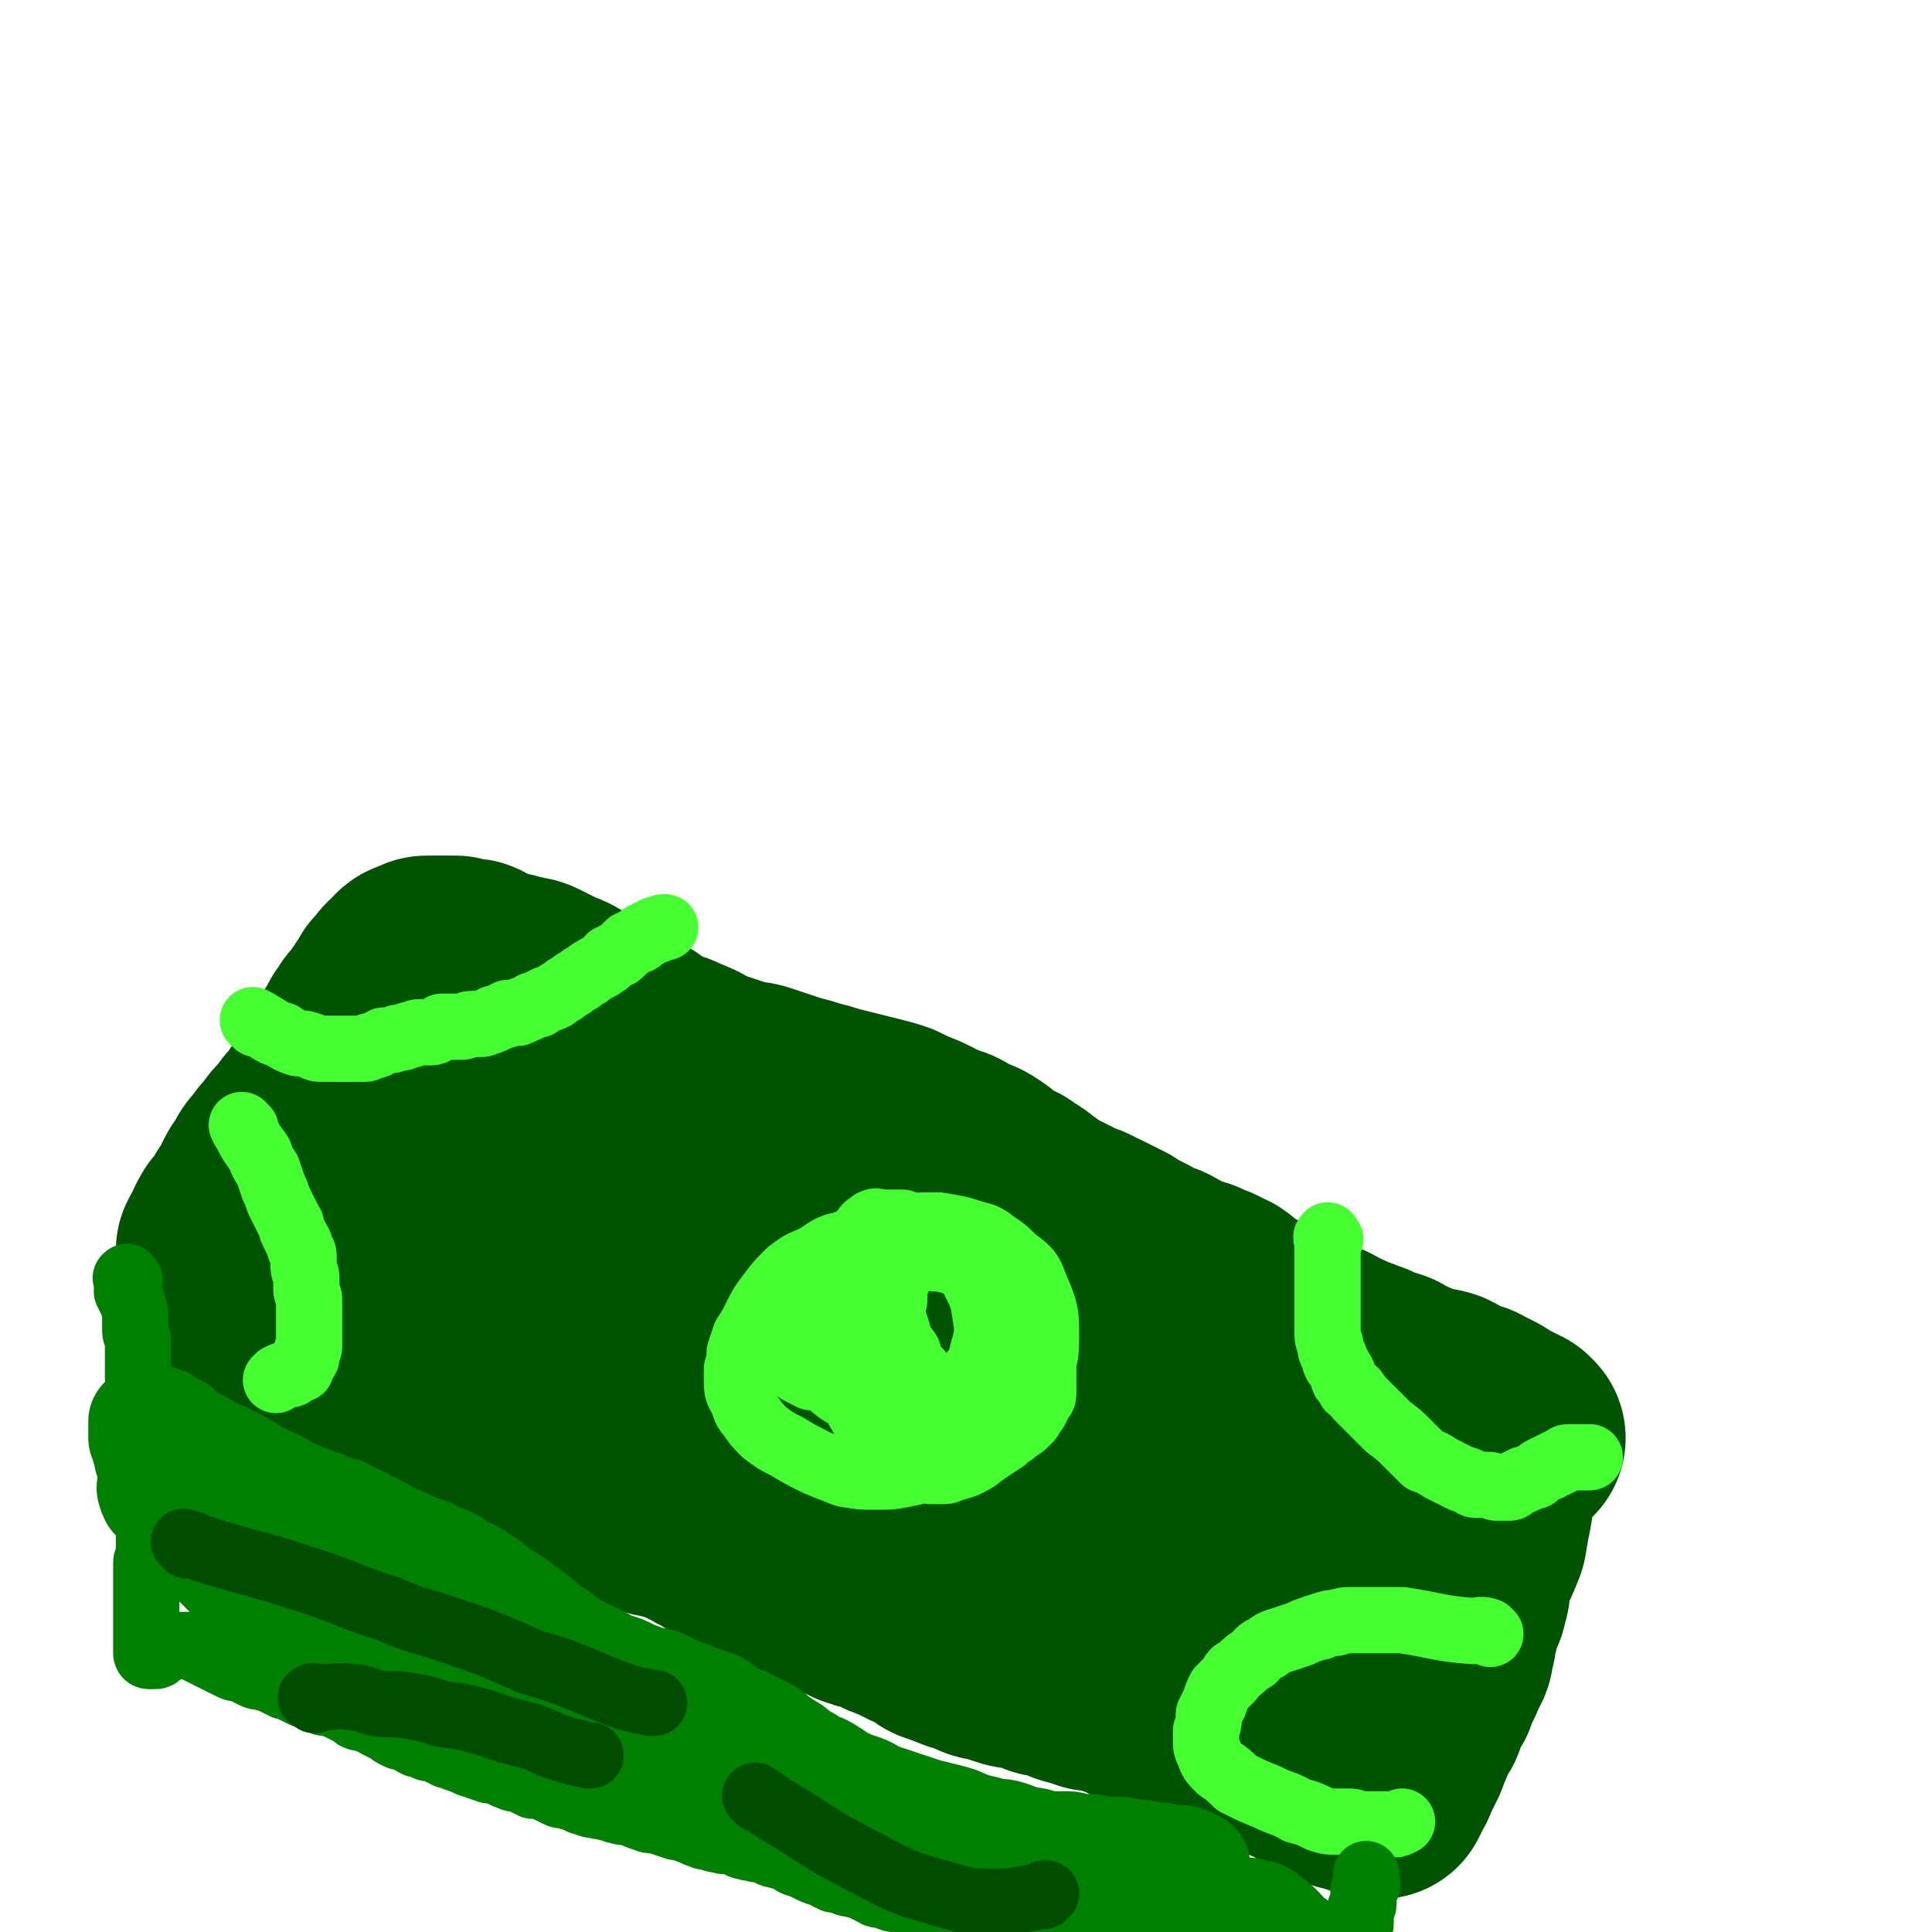
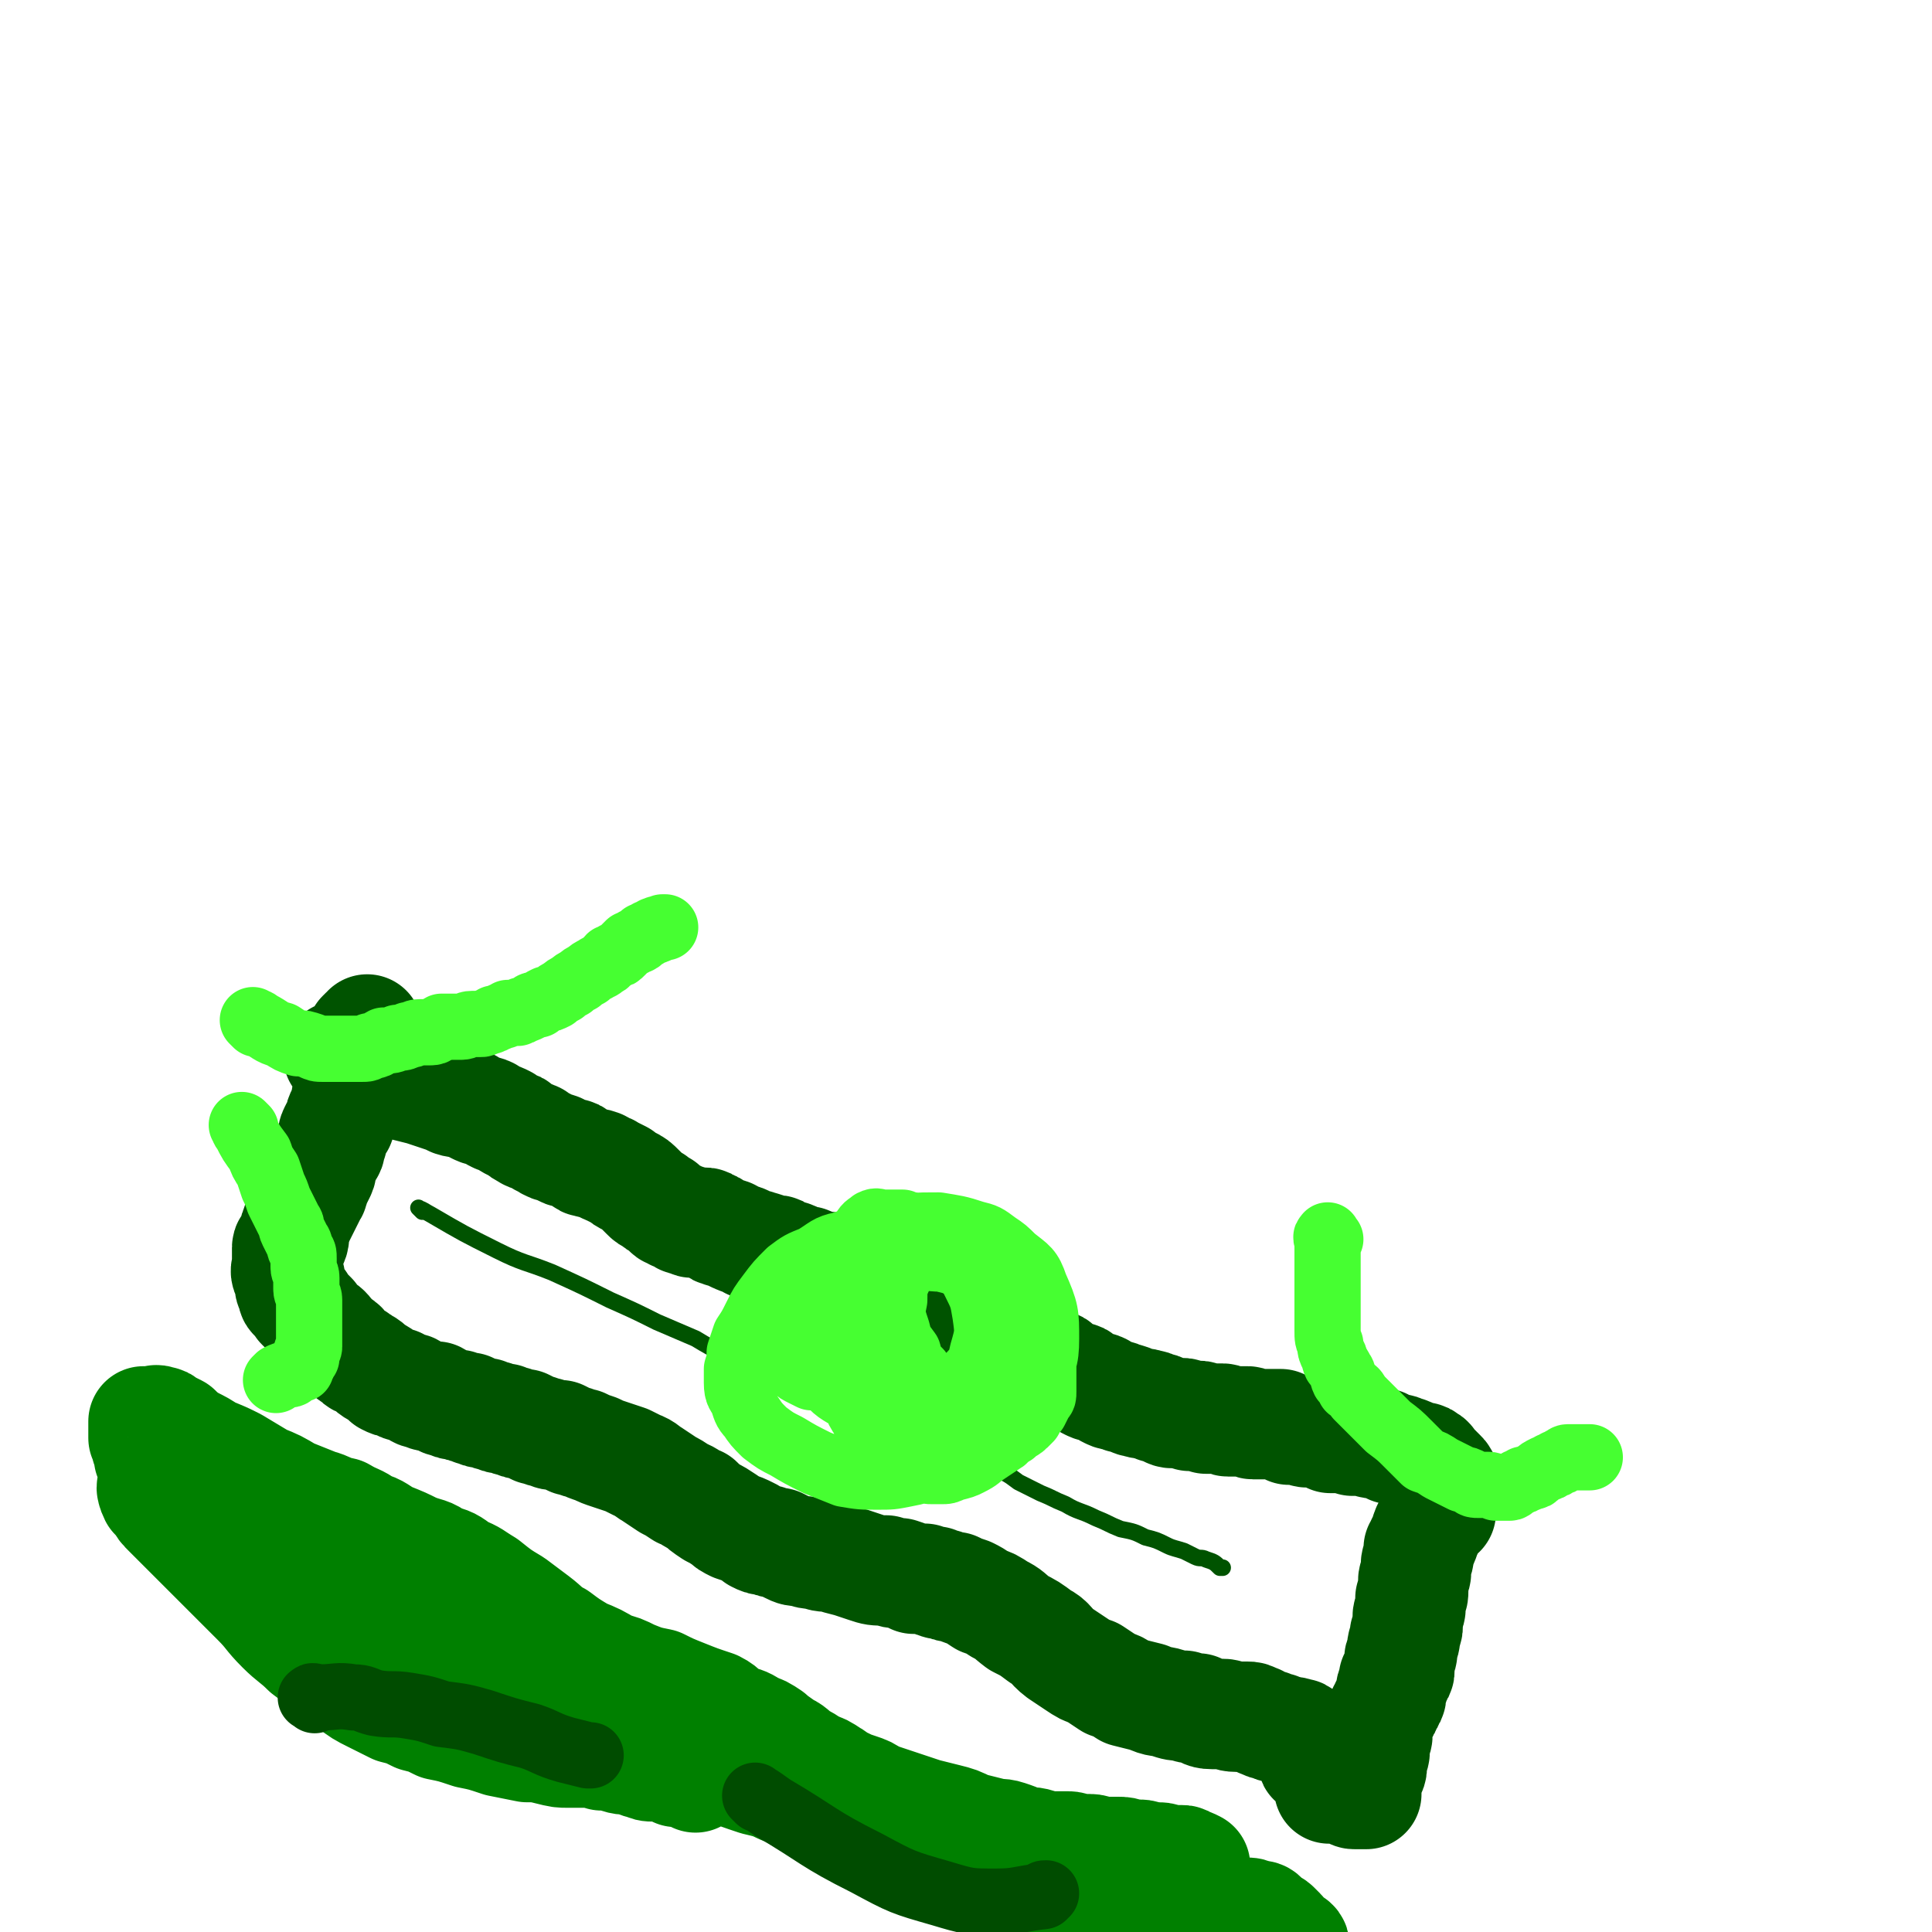
<svg xmlns="http://www.w3.org/2000/svg" viewBox="0 0 700 700" version="1.1">
  <g fill="none" stroke="#005300" stroke-width="40" stroke-linecap="round" stroke-linejoin="round">
    <path d="M124,384c-1,-1 -2,-2 -1,-1 0,0 1,0 2,1 3,2 3,2 7,4 3,1 3,1 6,2 4,1 4,1 7,3 4,1 4,1 8,2 3,1 3,1 6,2 3,1 3,1 5,2 3,1 3,0 6,1 1,1 1,1 3,2 2,1 2,0 4,1 1,1 1,1 3,2 1,0 1,0 3,1 1,1 1,1 3,2 1,0 1,0 2,1 1,1 1,1 3,2 1,1 1,0 3,1 1,1 1,1 3,2 1,0 1,1 2,1 1,1 1,0 3,1 1,0 1,1 2,1 1,1 1,0 3,1 1,0 1,0 2,1 1,0 1,1 2,1 1,1 1,1 2,1 2,1 2,0 4,1 1,0 1,1 2,1 1,1 1,0 2,1 2,1 2,1 4,2 1,1 1,1 3,2 2,1 2,1 4,3 1,1 1,1 2,2 1,1 1,1 3,2 1,1 1,1 3,2 1,1 1,1 2,2 1,1 1,0 2,1 1,1 1,0 2,1 1,0 1,1 2,1 0,0 0,0 1,0 1,0 1,1 2,1 1,0 1,0 2,0 1,0 1,0 2,0 1,0 1,0 2,1 1,0 1,0 2,1 1,1 1,1 2,1 1,1 1,0 3,1 1,0 1,1 2,1 1,1 1,0 2,1 2,0 2,1 3,1 1,1 1,1 3,1 1,1 1,0 3,1 1,0 1,1 2,1 1,0 1,0 2,0 1,0 1,0 2,1 1,0 1,0 2,1 0,0 0,0 1,0 1,0 1,0 2,1 0,0 0,0 1,1 0,0 0,0 1,0 1,0 1,0 2,0 1,0 1,0 2,1 1,0 1,1 2,1 1,0 1,0 2,0 1,0 1,0 2,0 1,0 1,1 2,1 1,0 1,0 2,0 1,0 1,0 2,1 1,0 1,0 2,0 1,0 1,1 3,1 1,0 1,0 2,0 1,1 1,1 3,2 1,1 1,0 3,1 2,1 2,0 3,1 3,1 3,1 5,2 2,0 2,0 4,1 2,1 2,0 4,1 1,0 1,0 3,1 2,1 2,1 4,2 2,1 2,1 4,2 3,1 3,1 5,2 3,1 3,1 5,2 3,2 3,2 5,4 3,1 3,1 6,3 2,1 1,1 4,3 1,1 1,1 3,2 1,1 1,0 3,1 1,1 1,1 3,2 1,1 2,0 3,1 1,1 1,1 2,2 1,1 1,1 2,1 1,1 1,0 3,1 1,0 1,0 2,1 1,1 1,1 3,2 2,1 2,0 4,1 1,1 1,1 3,2 2,1 2,0 4,1 1,1 1,0 3,1 1,0 1,1 3,1 2,1 2,0 4,1 1,0 1,0 3,1 1,0 1,0 3,1 1,0 1,1 3,1 1,0 1,0 3,0 1,0 1,0 3,1 1,0 1,0 3,0 1,0 1,0 3,1 1,0 1,0 2,0 1,0 1,0 2,0 1,0 1,0 2,0 1,0 1,1 2,1 1,0 1,0 2,0 1,0 1,0 2,0 1,0 1,0 3,0 1,0 1,1 2,1 1,0 1,0 2,0 1,0 1,0 2,0 2,0 2,0 3,0 1,0 1,0 3,0 1,1 1,1 3,2 2,0 2,0 3,0 2,0 2,1 4,1 2,0 2,0 4,0 2,1 2,1 4,2 2,0 2,0 4,0 2,0 2,0 4,1 2,0 2,0 4,0 2,0 2,1 4,1 1,0 1,0 3,0 1,1 1,1 3,2 1,0 1,0 2,0 1,0 1,0 3,1 1,0 1,0 2,1 1,1 1,1 2,1 1,0 1,0 2,0 1,0 1,0 2,1 1,0 1,1 2,2 0,0 0,0 0,0 1,1 1,1 1,1 1,1 1,1 1,1 1,1 1,1 1,1 1,1 1,1 1,2 0,0 0,0 1,1 0,0 0,0 0,1 0,0 0,0 1,1 0,0 -1,0 -1,2 0,0 0,0 0,0 0,1 0,1 -1,1 0,0 0,0 0,0 -1,1 0,1 0,2 0,0 0,1 -1,1 0,0 0,0 0,0 -1,1 0,1 0,2 0,0 0,0 0,1 0,0 -1,0 -1,0 -1,1 0,1 -1,2 0,0 0,0 -1,1 0,1 0,0 -1,1 0,1 0,1 -1,2 0,0 0,0 0,1 -1,0 0,1 -1,2 0,1 0,1 -1,2 0,1 0,1 -1,2 0,1 0,1 0,3 0,1 -1,1 -1,3 0,1 0,1 0,3 0,1 -1,1 -1,3 0,1 0,1 0,3 0,2 0,2 -1,3 0,2 0,2 0,4 0,1 -1,1 -1,3 0,1 0,1 0,3 0,1 0,1 -1,3 0,1 0,1 0,2 0,1 -1,1 -1,3 0,1 0,1 0,2 0,1 -1,1 -1,2 0,1 0,1 0,2 0,1 0,1 0,2 0,1 0,1 -1,2 0,0 0,0 -1,1 0,1 0,1 0,2 0,1 -1,1 -1,2 0,1 0,1 0,2 0,1 0,1 -1,2 0,1 0,1 -1,2 0,1 0,1 -1,2 0,1 0,1 -1,2 0,1 0,1 -1,2 0,0 0,0 0,1 -1,0 0,1 0,2 0,1 0,1 0,2 0,1 -1,1 -1,3 0,1 0,1 0,3 0,1 -1,1 -1,3 0,1 0,1 0,2 0,1 0,1 -1,3 0,0 0,0 -1,1 0,1 0,1 0,2 0,0 0,0 0,1 0,0 0,0 0,1 0,0 0,0 0,1 0,0 0,0 0,0 0,1 0,1 0,1 -1,0 -1,0 -2,0 0,0 0,0 -1,0 0,0 -1,0 -1,0 -1,0 -1,0 -1,-1 0,-1 0,-1 0,-2 0,0 0,-1 0,-1 0,0 -1,0 -1,0 -1,0 -1,-1 -2,-1 -1,0 -2,0 -3,1 -1,0 0,0 -1,1 0,1 0,1 -1,1 0,0 -1,0 0,0 0,0 1,0 2,-1 0,0 1,0 1,-1 0,0 0,0 0,0 0,-1 0,-1 1,-2 0,-1 1,0 1,-1 0,0 0,-1 -1,-1 -1,-1 -1,0 -2,-1 -1,0 -1,0 -2,-1 -1,0 -1,0 -1,-1 -1,-1 0,-1 -1,-2 0,-1 0,-1 -1,-1 -1,-1 -1,-1 -2,-1 -1,0 0,1 -1,2 0,0 -1,1 0,1 0,-1 1,-1 1,-2 0,-1 0,-2 0,-2 0,0 1,0 1,1 0,1 0,1 -1,2 0,0 0,1 0,1 -1,-1 -1,-1 -1,-2 0,-1 -1,-1 -1,-2 0,-1 0,-1 0,-2 -1,-1 -1,-1 -2,-2 0,0 0,-1 -1,-1 -1,-1 -1,-1 -2,-1 -2,-1 -2,0 -4,-1 -1,0 -1,0 -3,-1 -1,0 -1,0 -3,-1 -1,0 -1,0 -3,-1 -1,0 -1,-1 -2,-1 -2,-1 -2,-1 -3,-1 -2,0 -2,0 -4,0 -3,0 -3,-1 -5,-1 -2,0 -2,0 -4,0 -3,0 -3,-1 -5,-2 -3,0 -3,0 -5,-1 -3,0 -3,0 -6,-1 -3,-1 -3,0 -7,-2 -4,-1 -4,-1 -8,-2 -3,-2 -3,-2 -6,-3 -3,-2 -3,-2 -6,-4 -3,-1 -3,-1 -6,-3 -3,-2 -3,-2 -6,-4 -4,-3 -3,-4 -7,-6 -4,-3 -4,-3 -8,-5 -4,-3 -3,-3 -7,-5 -3,-2 -3,-2 -6,-3 -3,-2 -3,-2 -5,-3 -3,-1 -3,-1 -5,-2 -2,0 -2,0 -4,-1 -2,0 -2,0 -3,-1 -2,0 -2,0 -4,-1 -2,0 -2,0 -4,0 -2,-1 -2,-1 -5,-2 -2,0 -2,0 -5,-1 -4,0 -4,0 -7,-1 -3,-1 -3,-1 -6,-2 -4,-1 -4,-1 -7,-2 -3,0 -3,0 -5,-1 -3,0 -3,0 -5,-1 -3,0 -3,0 -5,-1 -2,-1 -2,-1 -4,-2 -2,0 -2,0 -4,-1 -2,0 -2,0 -4,-1 -1,-1 -1,-1 -3,-2 -2,-1 -2,-1 -5,-2 -2,-1 -2,-1 -3,-2 -3,-2 -3,-2 -5,-3 -3,-2 -3,-2 -5,-4 -3,-1 -3,-2 -6,-3 -3,-2 -3,-2 -5,-3 -3,-2 -3,-2 -6,-4 -2,-1 -2,-2 -5,-3 -2,-1 -2,-1 -4,-2 -3,-1 -3,-1 -6,-2 -3,-1 -3,-1 -5,-2 -3,-1 -3,-1 -5,-2 -2,0 -2,-1 -4,-1 -2,-1 -2,-1 -4,-2 -3,0 -3,0 -5,-1 -2,0 -2,-1 -4,-1 -2,-1 -2,-1 -4,-2 -2,0 -2,0 -4,-1 -1,0 -1,0 -3,-1 -2,0 -2,0 -4,-1 -1,0 -1,0 -3,-1 -2,0 -2,0 -4,-1 -1,0 -1,0 -2,-1 -2,0 -2,0 -4,-1 -2,0 -2,0 -4,-1 -2,0 -2,-1 -4,-2 -3,0 -3,0 -5,-1 -2,0 -2,-1 -4,-2 -3,-1 -3,0 -5,-2 -2,0 -2,0 -4,-1 -2,-2 -2,-2 -4,-3 -2,-1 -2,-2 -4,-3 -1,-1 -2,0 -3,-2 -2,-1 -2,-1 -3,-2 -2,-1 -1,-2 -3,-3 -1,-1 -1,0 -3,-2 -1,-1 0,-1 -2,-3 -1,-1 -2,-1 -3,-2 -1,-1 -1,-1 -2,-3 -1,-1 -1,-1 -2,-2 -1,-1 -1,-1 -2,-2 0,-1 0,-1 -1,-2 0,0 0,0 -1,-1 0,0 -1,0 -1,-1 0,-1 0,-1 0,-2 0,0 -1,0 -1,-1 0,0 0,0 0,-1 0,-1 0,-1 0,-2 0,0 0,0 -1,-1 0,0 0,0 0,0 -1,-2 0,-2 0,-4 0,-1 0,-1 0,-2 0,0 0,0 0,-1 0,-1 0,-2 0,-3 0,-1 1,-1 2,-2 1,-2 0,-3 1,-5 1,-3 1,-3 2,-5 1,-2 1,-2 2,-4 1,-2 1,-2 2,-4 1,-1 0,-2 1,-3 1,-2 1,-2 2,-4 1,-2 0,-3 1,-4 1,-2 1,-2 2,-4 1,-1 0,-1 1,-3 1,-2 0,-2 1,-4 1,-2 1,-2 2,-3 0,-2 0,-2 1,-4 1,-1 1,-1 1,-3 1,-2 0,-2 1,-4 0,-2 1,-2 1,-4 0,-2 0,-2 0,-3 0,-2 1,-2 1,-4 0,-1 0,-1 0,-3 1,-1 1,-1 2,-3 0,-1 1,0 1,-2 0,-1 0,-1 0,-2 0,0 0,0 1,-1 0,0 1,0 1,-1 0,0 0,0 0,0 " />
  </g>
  <g fill="none" stroke="#005300" stroke-width="6" stroke-linecap="round" stroke-linejoin="round">
-     <path d="M158,446c-1,-1 -2,-2 -1,-1 2,0 3,1 6,2 14,5 14,6 28,11 13,4 13,3 26,7 11,3 11,3 23,7 8,2 8,2 16,5 6,2 6,2 13,5 6,2 6,3 12,6 7,2 7,2 14,5 8,2 8,2 16,5 7,2 7,2 15,5 8,3 8,3 16,6 9,2 9,2 18,5 9,3 9,3 19,8 7,3 7,3 14,7 6,2 6,2 11,5 4,3 4,3 7,6 3,1 4,1 6,3 4,2 3,2 7,4 4,2 4,2 8,4 7,5 7,5 14,9 1,0 1,0 2,1 " />
    <path d="M153,439c-1,-1 -2,-2 -1,-1 1,0 2,1 4,2 12,7 12,7 24,13 10,5 10,4 20,8 11,5 11,5 21,10 9,4 9,4 17,8 7,3 7,3 14,6 5,3 5,3 11,6 5,2 5,2 11,5 5,2 6,1 11,4 5,2 5,2 10,4 5,3 5,2 11,5 7,2 7,3 14,5 7,3 7,3 14,6 8,3 8,3 15,6 5,3 5,3 11,6 5,2 5,2 9,5 4,2 4,2 8,4 5,2 4,2 9,4 5,3 5,2 11,5 5,2 4,2 9,4 5,1 5,1 9,3 4,1 4,1 8,3 2,1 3,1 6,2 2,1 2,1 4,2 2,1 2,0 4,1 3,1 3,1 5,3 1,0 1,0 1,0 " />
  </g>
  <g fill="none" stroke="#005300" stroke-width="80" stroke-linecap="round" stroke-linejoin="round">
-     <path d="M156,433c-1,-1 -2,-2 -1,-1 0,0 1,0 2,1 5,2 5,3 10,5 4,2 4,1 8,3 6,2 5,2 11,4 5,3 6,2 11,5 5,2 5,2 9,4 4,2 4,2 8,4 5,2 5,2 9,4 5,2 6,2 11,4 5,3 5,3 10,6 6,3 6,3 11,6 6,4 6,4 12,7 6,4 6,3 12,6 5,3 5,3 11,6 6,2 6,2 11,4 6,3 6,3 11,6 5,2 5,2 10,4 4,1 4,1 8,3 5,2 5,1 9,4 4,2 4,2 8,4 5,3 5,3 9,6 4,2 4,1 7,4 4,2 4,2 7,4 4,3 4,3 8,6 5,2 5,2 9,5 5,2 5,2 10,5 4,2 5,2 9,4 5,2 5,1 9,4 4,2 4,2 8,4 4,1 4,1 7,3 2,1 2,1 5,2 1,1 2,0 3,1 3,1 2,1 5,2 2,1 2,0 4,1 2,1 2,1 4,2 3,1 3,1 6,1 2,0 2,0 5,0 2,0 2,1 4,1 1,0 1,0 3,0 1,0 1,0 3,0 1,0 1,0 3,0 1,0 0,0 1,-1 1,0 1,0 2,-1 0,0 0,0 1,0 0,-1 0,-1 1,-1 0,0 0,0 1,0 0,-1 0,0 1,0 0,0 0,0 1,0 0,0 0,0 0,0 1,1 1,1 2,2 0,0 0,0 1,1 1,0 1,0 3,0 2,0 2,0 4,0 1,0 1,0 3,0 1,0 1,0 3,0 1,0 1,0 2,0 1,0 1,0 2,-1 1,0 1,0 2,-1 0,0 0,0 1,0 0,-1 0,-2 0,-2 -1,-1 -1,-1 -3,-1 -3,0 -3,1 -6,2 -6,2 -5,2 -10,4 -5,2 -5,2 -10,5 -3,1 -3,1 -5,3 -2,1 -2,1 -5,2 -2,1 -2,1 -4,1 -4,0 -4,0 -7,-2 -6,-4 -6,-4 -11,-9 -6,-6 -6,-6 -11,-12 -5,-5 -5,-5 -10,-9 -4,-3 -4,-2 -8,-5 -3,-1 -3,-1 -6,-3 -3,-2 -3,-2 -6,-3 -3,-2 -3,-1 -6,-3 -3,0 -3,-1 -5,-2 -3,-1 -3,0 -6,-1 -3,-2 -3,-2 -7,-3 -5,-3 -5,-3 -10,-5 -4,-2 -4,-2 -9,-4 -6,-2 -6,-2 -11,-4 -5,-2 -5,-2 -11,-4 -4,-1 -4,-1 -9,-2 -5,-2 -5,-1 -10,-3 -4,-1 -4,-1 -8,-2 -4,-1 -4,-1 -8,-2 -4,-1 -4,-1 -8,-1 -4,-1 -4,-1 -8,-2 -5,-2 -5,-1 -10,-3 -5,-1 -5,-1 -9,-2 -5,-2 -5,-2 -10,-4 -5,-3 -5,-3 -10,-5 -5,-3 -5,-3 -9,-5 -4,-3 -4,-3 -8,-6 -4,-2 -4,-2 -8,-3 -4,-2 -4,-2 -8,-4 -3,-2 -3,-2 -6,-4 -3,-1 -3,-1 -5,-2 -3,-1 -3,-1 -5,-2 -2,0 -2,-1 -4,-2 -2,0 -2,0 -4,-1 -2,0 -2,0 -4,-1 -1,0 -2,0 -4,-1 -2,-1 -2,-1 -4,-2 -3,0 -3,0 -6,-1 -3,0 -3,0 -5,-1 -3,0 -3,0 -5,-1 -3,-1 -3,-1 -6,-2 -2,0 -2,0 -4,-1 -2,0 -2,0 -5,0 -1,0 -1,0 -3,-1 -2,0 -2,0 -4,-1 -2,0 -2,-1 -4,-2 -2,0 -2,0 -4,-1 -3,-1 -3,0 -5,-2 -2,0 -2,-1 -4,-2 -1,-1 -2,0 -3,-2 -2,0 -1,-1 -3,-2 -1,0 -1,0 -2,-1 -1,-1 -1,-1 -2,-2 0,0 -1,-1 -1,-1 1,-1 2,-1 4,-1 1,0 1,0 3,1 2,1 2,1 4,2 4,1 4,1 7,3 5,1 5,1 10,3 7,2 7,2 14,4 10,4 10,4 20,7 14,5 14,5 28,11 14,6 14,6 28,13 10,4 10,5 20,9 7,4 7,3 15,7 7,2 7,3 14,5 6,3 7,3 13,6 9,3 9,3 18,7 10,5 11,4 21,9 14,6 13,7 27,13 8,4 8,4 17,8 8,3 8,2 15,5 7,2 7,2 14,5 7,1 7,1 14,3 5,1 5,1 11,3 4,1 4,1 8,3 2,1 2,1 5,1 2,0 2,0 4,0 1,0 1,1 2,1 1,0 1,0 3,0 1,0 1,0 3,0 2,0 2,0 4,0 2,0 2,0 4,0 2,0 2,0 4,-1 2,0 2,0 5,-1 2,0 2,0 4,-1 2,0 2,0 4,-1 3,0 3,0 5,-1 3,0 3,-1 5,-1 3,-1 3,-1 5,-2 3,0 3,0 5,-1 2,0 2,0 4,-1 1,0 1,-1 3,-2 2,0 2,0 3,-1 2,0 2,0 3,-1 1,-1 1,-1 2,-2 1,-1 1,-1 3,-2 0,0 0,0 1,-1 1,-1 1,-1 2,-2 1,-1 1,0 2,-2 1,-1 0,-1 1,-2 1,-1 1,-1 1,-2 1,-1 0,-1 1,-2 0,-1 1,-1 1,-2 1,-1 1,0 1,-1 0,-1 0,-1 0,-2 0,-1 0,-1 1,-2 0,0 0,0 0,0 1,-2 1,-2 1,-3 0,0 0,0 0,0 1,-1 1,-1 2,-2 0,0 0,0 0,0 1,-1 1,-1 2,-2 1,0 1,0 2,-1 0,0 0,0 1,-1 1,0 1,0 2,-1 0,0 0,0 1,-1 1,0 1,0 2,0 0,0 0,0 1,0 0,1 -1,1 -1,2 -1,3 -1,3 -2,5 -1,4 -1,4 -2,8 -1,6 -1,6 -2,12 -1,5 -1,5 -2,11 -2,5 -2,5 -4,9 -1,4 -1,4 -2,7 0,3 0,3 -1,6 0,2 -1,2 -2,4 0,2 0,2 -1,4 0,2 0,2 -1,4 0,3 0,3 -1,6 0,2 0,2 -2,5 0,2 -1,1 -1,3 -1,2 -1,2 -2,4 0,1 -1,1 -1,3 -1,1 -1,1 -2,3 0,1 0,1 -1,2 0,1 0,1 -1,3 0,1 0,1 -1,2 -1,1 -1,1 -2,3 0,1 0,1 -1,3 0,1 0,1 -1,2 0,1 0,1 -1,3 0,1 0,1 -1,2 0,1 0,1 -1,2 0,1 0,1 -1,2 0,0 -1,0 -1,1 0,1 0,1 0,2 0,0 0,1 -1,1 0,0 0,0 0,0 -1,1 0,1 -1,2 0,0 0,0 0,1 -1,0 -1,0 -1,1 0,0 0,0 0,1 -2,0 -2,-1 -4,-1 -2,0 -2,0 -4,-1 -3,-1 -3,0 -6,-2 -3,-1 -3,-1 -6,-3 -3,-1 -3,-1 -5,-3 -2,-1 -2,-1 -5,-2 -2,-1 -2,-1 -3,-2 -3,-1 -3,-1 -6,-3 -3,-1 -3,-1 -6,-3 -2,-1 -2,-1 -5,-2 -3,0 -3,-1 -5,-2 -3,-1 -3,-1 -5,-2 -3,0 -3,0 -5,-1 -2,0 -2,0 -4,-1 -3,-1 -3,-1 -5,-2 -3,-1 -3,-1 -6,-2 -3,0 -3,0 -6,-1 -3,-2 -3,-2 -6,-3 -3,-1 -3,-1 -6,-2 -3,-1 -3,-1 -6,-1 -3,-1 -3,-1 -6,-2 -2,0 -2,-1 -4,-2 -2,0 -2,0 -4,-1 -3,0 -3,0 -5,-1 -3,-1 -3,-1 -5,-2 -4,0 -4,0 -7,-1 -3,-1 -3,-1 -6,-2 -2,0 -2,0 -4,-1 -3,-1 -2,-1 -4,-2 -2,0 -2,0 -4,-1 -3,-1 -3,-1 -5,-2 -2,0 -2,-1 -4,-2 -1,-1 -1,-1 -3,-2 -2,-1 -2,0 -4,-2 -2,0 -2,-1 -4,-2 -1,0 -2,0 -3,-1 -2,0 -2,-1 -4,-2 -1,0 -1,0 -3,-1 -2,0 -2,0 -4,-1 -1,0 -1,0 -3,-1 -1,-1 -1,-1 -3,-2 -1,0 -1,0 -3,-1 -1,0 -1,0 -3,-1 -1,0 -1,-1 -2,-1 -2,-1 -2,-1 -4,-2 -2,-1 -2,-1 -4,-2 -1,0 -1,0 -3,-1 -2,0 -2,0 -4,-1 -1,-1 -1,-1 -3,-2 -1,0 -1,0 -3,-1 -1,-1 -1,-1 -2,-1 -2,-1 -2,-1 -3,-2 -1,0 -1,0 -2,-1 -1,0 -1,0 -2,-1 -1,0 -1,0 -2,-1 -1,0 -1,0 -2,-1 -1,0 -1,0 -2,-1 -1,0 -1,0 -2,-1 0,0 0,-1 -1,-1 -1,0 -1,0 -2,-1 0,0 0,0 -1,0 0,-1 0,-1 -1,-1 -1,0 -1,0 -2,-1 -1,0 -1,0 -2,-1 -1,0 -1,0 -2,-1 -1,0 -1,-1 -2,-1 -2,-1 -2,0 -5,-1 -1,0 -1,-1 -2,-1 -1,0 -1,0 -2,0 -1,0 -1,0 -3,-1 -1,0 -1,0 -2,-1 -1,0 -1,0 -3,-1 -1,0 -1,0 -3,-1 -1,0 -1,0 -2,-1 -1,0 -1,0 -3,-1 -1,0 -1,0 -2,-1 -1,0 -1,0 -2,-1 -1,-1 -1,-1 -3,-2 -1,-1 -1,-1 -2,-2 -1,-1 -1,-1 -2,-2 -1,-1 -1,-1 -3,-2 -1,-1 -1,-1 -2,-1 -2,-1 -2,-1 -3,-2 -2,-1 -2,-1 -4,-2 -2,-1 -2,-1 -3,-2 -2,-1 -2,-2 -4,-3 -1,0 -1,0 -3,-1 -1,0 -1,-1 -2,-1 -2,-1 -2,-2 -3,-2 -2,-1 -2,-1 -4,-2 -1,-1 -1,-1 -2,-2 -1,-1 -1,0 -3,-1 -1,-1 -1,-1 -2,-1 -2,-1 -2,-1 -4,-2 -1,-1 -1,-1 -3,-2 -1,0 -1,0 -3,-1 -2,0 -2,0 -4,-1 -1,0 -1,0 -3,-1 -1,0 -1,0 -2,-1 -1,-1 -1,0 -3,-1 -1,0 -1,0 -3,-1 -1,0 -1,0 -3,-1 -1,0 -1,0 -2,-1 -1,0 -1,0 -3,-1 -1,0 -1,0 -3,-1 -1,0 -1,0 -3,-1 -1,-1 -1,-1 -2,-2 -1,-1 -2,0 -3,-1 -2,0 -2,-1 -4,-2 -1,0 -1,0 -2,-1 -2,-1 -2,-2 -3,-3 -1,-1 -1,-1 -3,-2 -1,-1 -1,-1 -3,-2 -1,0 -1,0 -3,-1 -1,-1 -1,-1 -3,-2 -1,0 -1,0 -2,-1 -1,-1 -1,-1 -3,-2 -1,0 -1,0 -2,-1 -1,-1 -1,-1 -2,-2 -1,-1 -1,0 -2,-1 -1,-1 -1,-1 -2,-2 -1,0 -1,0 -2,-1 -1,-1 -1,-1 -2,-2 -1,0 -1,0 -2,-1 0,0 0,0 -1,-1 -1,0 -1,0 -2,-1 0,0 0,0 -1,-1 0,0 0,0 -1,-1 0,0 0,0 -1,-1 0,0 0,0 -1,-1 0,0 0,0 0,0 -1,-1 -1,-1 -1,-2 0,-1 0,-1 0,-3 0,0 0,0 0,-1 0,0 0,0 0,-1 0,0 0,0 0,0 1,-2 1,-2 2,-3 0,0 1,0 1,-1 0,-1 0,-1 0,-2 0,0 0,0 1,-1 0,-1 0,-1 1,-2 1,-1 1,-1 2,-2 1,-2 1,-2 2,-4 1,-1 1,-1 2,-3 1,-2 1,-2 2,-4 1,-2 1,-2 3,-4 1,-3 1,-3 3,-5 2,-3 2,-3 4,-5 2,-3 2,-3 5,-6 2,-3 2,-3 4,-5 2,-3 2,-3 5,-7 2,-3 2,-3 4,-6 2,-3 2,-3 4,-6 1,-3 1,-3 2,-5 1,-3 1,-3 3,-5 1,-2 0,-2 2,-4 1,-2 1,-2 3,-4 1,-1 1,-1 2,-3 1,-1 1,-1 2,-3 1,-1 1,-1 2,-2 0,-1 0,-2 1,-2 1,-2 1,-1 2,-2 0,-1 0,-1 1,-2 1,-1 1,-1 2,-1 0,-1 1,-1 1,-2 0,0 0,0 0,0 1,-1 1,0 2,-1 1,0 1,0 2,0 0,-1 0,-1 1,-1 1,0 1,0 2,0 1,0 1,0 2,0 0,0 0,0 0,0 1,0 1,0 1,0 1,0 1,0 2,0 1,0 1,0 2,0 0,0 0,0 1,0 0,0 0,1 1,1 1,0 1,0 2,0 1,0 1,0 2,0 1,0 1,0 2,1 1,0 1,1 2,1 1,1 1,1 3,1 1,1 1,1 3,1 2,1 2,1 4,1 2,1 2,1 4,1 2,1 2,0 4,1 2,1 2,1 4,2 2,1 2,1 4,2 3,1 3,1 6,3 3,2 3,2 7,3 4,3 4,3 8,5 3,2 3,2 6,4 3,1 3,1 5,3 4,2 4,2 7,4 3,1 3,0 6,2 3,1 3,1 5,2 3,2 3,2 6,3 3,1 3,1 6,2 3,1 3,1 6,2 3,1 3,0 6,1 3,1 3,1 6,2 3,1 3,1 6,2 4,1 4,1 7,2 4,1 4,1 7,2 4,1 4,1 8,2 4,1 4,1 8,2 4,1 4,1 7,2 4,2 4,2 9,4 4,2 4,2 8,4 4,1 4,1 8,4 4,1 4,1 7,3 3,2 3,3 6,5 3,1 4,1 6,3 4,2 3,2 6,4 4,3 4,3 8,5 4,2 4,2 8,4 4,1 4,2 7,3 4,2 4,2 8,4 3,2 3,2 7,4 2,1 2,1 5,3 4,1 4,1 7,3 3,1 3,2 6,3 3,1 3,0 6,2 4,1 4,2 7,3 3,2 3,3 6,5 3,1 3,1 6,3 2,1 2,1 4,2 2,1 2,1 4,2 2,1 2,1 4,2 2,1 2,1 4,2 1,1 1,0 3,1 1,1 1,0 3,1 1,0 1,0 3,1 1,1 1,1 3,2 1,1 1,0 3,1 2,1 2,1 4,2 1,0 1,0 3,1 1,1 1,0 3,1 2,1 1,1 3,2 2,0 2,0 5,1 1,1 1,1 3,2 3,1 3,1 5,2 3,1 3,1 6,2 2,1 2,0 5,1 2,1 2,1 3,2 3,1 2,1 5,2 1,1 2,0 3,1 2,1 2,1 4,2 2,1 2,1 3,2 4,2 4,2 8,4 1,1 1,1 1,1 " />
-   </g>
+     </g>
  <g fill="none" stroke="#46FF31" stroke-width="24" stroke-linecap="round" stroke-linejoin="round">
    <path d="M299,460c-1,-1 -1,-2 -1,-1 -1,0 0,1 0,2 0,2 0,2 0,4 0,5 0,5 0,11 0,3 0,3 1,7 1,3 1,3 2,6 2,3 2,3 3,5 1,3 1,3 2,6 1,2 1,1 2,3 2,2 2,3 3,5 1,2 1,2 3,4 1,2 1,2 3,4 2,2 2,2 4,4 2,2 2,2 4,4 2,2 2,2 4,4 1,1 1,1 3,2 1,1 1,1 3,2 1,1 1,1 3,1 1,0 1,0 3,0 2,0 2,0 4,-1 4,-1 4,-1 6,-2 4,-2 3,-2 6,-4 3,-2 3,-2 6,-4 2,-1 1,-2 4,-3 1,-2 2,-1 4,-3 1,-1 1,-1 2,-2 1,-2 1,-2 2,-3 1,-2 1,-2 2,-4 1,-1 1,-1 1,-3 0,-2 0,-2 0,-4 0,-3 0,-3 0,-6 0,-3 0,-3 0,-5 0,-3 0,-3 -1,-6 -1,-3 -1,-3 -2,-6 -2,-3 -2,-3 -4,-6 -3,-3 -3,-3 -5,-6 -2,-3 -3,-2 -5,-4 -3,-2 -3,-2 -5,-4 -2,-1 -2,-1 -4,-3 -2,-1 -2,-1 -4,-3 -2,-1 -2,-1 -4,-2 -2,-1 -2,-1 -4,-2 -3,-1 -3,-1 -5,-2 -2,0 -2,0 -4,-1 -2,0 -2,0 -4,-1 -2,0 -2,0 -4,0 -2,0 -2,0 -4,0 -1,0 -1,-1 -3,0 -1,1 -2,1 -3,3 -1,3 -1,3 -2,7 -1,6 -1,6 -2,12 0,5 0,5 0,11 0,5 -1,5 -1,9 0,3 0,3 0,6 0,3 0,3 0,6 0,3 0,3 0,6 0,2 1,2 2,5 1,3 1,3 3,6 1,3 1,3 3,6 1,2 1,2 3,4 1,1 1,1 3,2 1,1 1,1 2,2 1,1 1,1 3,1 1,0 1,0 2,0 1,0 1,-1 2,-1 3,-2 3,-2 5,-4 4,-3 4,-3 7,-7 4,-4 4,-4 7,-9 5,-5 5,-5 8,-11 3,-5 3,-5 5,-11 1,-4 1,-4 2,-8 0,-4 0,-4 0,-7 0,-3 0,-3 0,-5 0,-3 0,-3 -1,-5 -1,-3 0,-4 -2,-5 -2,-2 -3,-2 -5,-3 -4,0 -4,0 -8,0 -4,0 -4,0 -7,0 -3,0 -3,1 -6,2 -3,1 -3,0 -5,2 -3,2 -4,2 -5,5 -2,4 -2,5 -2,9 -1,5 -1,5 1,11 1,4 1,4 4,8 1,4 1,4 4,7 2,3 2,3 5,5 2,1 2,1 5,2 3,0 4,1 6,0 4,-2 5,-3 7,-8 3,-5 3,-5 4,-10 1,-5 0,-5 0,-10 0,-4 0,-4 -2,-7 -1,-3 0,-3 -2,-5 -3,-3 -3,-4 -7,-5 -3,-2 -4,-2 -8,-3 -5,0 -5,-1 -10,0 -4,1 -4,1 -9,3 -4,1 -4,1 -8,4 -3,3 -3,3 -5,6 -3,4 -3,4 -3,8 -1,4 -1,4 -1,7 0,3 -1,3 0,6 0,1 1,1 2,3 1,1 0,1 1,3 1,1 1,1 2,3 1,1 1,2 3,3 2,1 2,1 5,2 4,1 4,1 7,2 4,0 4,0 8,0 4,0 4,1 8,-1 5,-1 5,-1 9,-5 4,-4 5,-5 6,-10 2,-7 2,-7 1,-14 -1,-6 -1,-6 -4,-12 -2,-4 -2,-4 -5,-7 -2,-3 -2,-2 -5,-5 -1,-1 -1,-1 -3,-3 -3,-1 -3,-1 -5,-2 -3,0 -3,0 -7,0 -4,0 -4,0 -9,1 -4,1 -4,1 -8,3 -4,1 -4,1 -7,4 -3,2 -4,2 -6,6 -3,4 -3,4 -4,9 -2,5 -2,5 -2,10 0,4 0,5 2,9 2,5 2,6 5,10 4,5 5,5 10,8 5,4 5,4 11,6 6,2 6,2 12,3 6,1 6,1 12,0 7,-1 7,-1 13,-2 5,-2 6,-2 10,-5 4,-4 5,-4 8,-9 2,-6 2,-6 3,-12 0,-6 0,-6 -1,-12 -1,-4 -1,-4 -2,-8 -2,-4 -2,-4 -4,-7 -2,-3 -2,-3 -4,-5 -3,-3 -3,-3 -6,-5 -4,-3 -4,-3 -8,-4 -6,-2 -7,-2 -13,-3 -9,0 -9,0 -17,2 -9,1 -9,2 -18,5 -5,1 -5,2 -10,5 -5,2 -5,2 -9,5 -4,4 -4,4 -7,8 -3,4 -3,4 -5,8 -2,4 -2,4 -4,7 -1,3 -1,3 -2,6 0,3 0,3 -1,6 0,2 0,3 0,5 0,4 1,4 2,6 1,3 1,4 3,6 2,3 2,3 5,6 4,3 4,3 8,5 5,3 5,3 11,6 5,2 5,2 10,4 6,1 6,1 12,1 5,0 5,0 10,-1 5,-1 5,-1 10,-3 5,-2 5,-2 9,-4 4,-2 4,-2 7,-5 4,-3 4,-3 6,-6 4,-5 5,-5 8,-10 4,-5 4,-5 6,-10 2,-6 2,-6 3,-12 1,-5 1,-5 0,-10 -1,-4 -1,-4 -3,-8 -2,-3 -2,-4 -4,-7 -3,-3 -3,-2 -6,-4 -3,-2 -3,-3 -7,-4 -5,-1 -6,-1 -11,-1 -6,0 -6,0 -11,1 -5,1 -5,1 -10,3 -4,1 -4,1 -8,4 -4,2 -4,2 -7,6 -4,4 -4,4 -6,9 -2,5 -2,6 -2,12 0,5 1,5 3,10 1,5 2,5 4,9 3,4 3,4 6,7 3,3 3,4 6,6 4,2 5,2 9,3 5,1 6,1 11,0 6,-1 6,-1 12,-2 5,-2 6,-2 10,-5 6,-5 7,-5 11,-12 4,-7 5,-8 5,-16 0,-9 0,-10 -4,-19 -2,-6 -3,-6 -8,-10 -4,-4 -5,-3 -11,-5 -5,-1 -6,-1 -12,0 -6,1 -6,1 -12,3 -4,1 -4,1 -8,3 -3,1 -3,1 -6,3 -3,1 -3,1 -5,3 -3,1 -3,1 -4,4 -2,1 -2,2 -3,4 -1,2 -1,1 -2,4 0,2 0,2 0,4 0,3 1,3 2,5 1,2 1,2 3,4 1,2 0,2 2,4 1,1 1,1 3,2 1,1 1,1 3,2 1,0 1,1 2,1 1,0 1,0 2,0 1,-1 1,-1 2,-2 1,-3 0,-4 0,-7 0,-4 0,-5 -2,-9 -1,-4 -1,-4 -4,-7 -3,-3 -3,-4 -6,-5 -3,-2 -4,-2 -8,-3 -3,0 -3,-1 -6,0 -4,1 -4,1 -7,3 -3,2 -4,2 -6,5 -1,2 -1,3 -2,6 0,3 0,3 0,7 0,2 1,2 2,4 1,3 1,3 3,5 1,1 1,2 3,3 2,1 2,1 4,2 1,0 1,0 1,0 " />
    <path d="M93,371c-1,-1 -2,-2 -1,-1 0,0 1,0 2,1 4,2 4,3 8,4 3,2 3,2 6,3 2,0 2,0 5,1 2,1 2,1 4,1 2,0 2,0 4,0 2,0 2,0 5,0 2,0 2,0 5,0 2,0 2,0 3,-1 3,0 3,-1 5,-2 3,0 3,0 5,-1 2,0 2,0 4,-1 2,0 2,-1 4,-1 2,0 2,0 4,0 2,0 2,-1 4,-2 2,0 2,0 4,0 1,0 1,0 3,0 2,0 2,-1 4,-1 1,0 1,0 3,0 1,0 1,0 3,-1 1,0 1,0 2,-1 1,0 1,0 3,-1 1,0 1,0 2,-1 1,0 1,0 3,0 1,0 1,0 2,-1 1,0 1,0 3,-1 1,-1 1,-1 3,-1 1,-1 1,-1 3,-2 1,0 1,0 3,-1 1,-1 1,-1 3,-2 1,-1 1,-1 3,-2 1,-1 1,-1 3,-2 1,-1 1,-1 3,-2 1,-1 1,-1 3,-2 1,-1 1,0 3,-2 1,0 1,-1 2,-2 1,0 1,0 2,-1 1,0 1,0 2,-1 1,-1 1,-1 2,-2 0,0 0,0 1,-1 1,0 1,0 2,-1 2,0 2,-1 3,-2 1,0 1,0 2,-1 1,0 1,0 2,-1 0,0 0,0 1,0 0,-1 1,0 2,-1 0,0 1,0 1,0 " />
    <path d="M89,409c-1,-1 -2,-2 -1,-1 0,0 0,1 1,2 2,4 2,4 5,8 1,3 1,3 3,6 1,3 1,3 2,6 1,2 1,2 2,5 1,2 1,2 2,4 1,2 1,2 2,4 1,1 0,1 1,3 1,2 1,2 2,4 1,1 0,1 1,3 1,1 1,1 1,3 0,1 0,1 0,3 0,2 1,2 1,4 0,2 0,2 0,4 0,2 1,2 1,4 0,2 0,2 0,3 0,2 0,3 0,5 0,1 0,1 0,3 0,1 0,1 0,3 0,1 0,1 0,3 0,1 -1,1 -1,2 0,1 0,1 0,2 0,0 0,0 -1,1 0,1 0,1 -1,2 0,0 0,0 0,1 -2,0 -2,0 -3,1 0,0 0,1 -1,1 0,0 0,0 0,0 -2,0 -2,0 -4,1 0,0 0,0 -1,1 0,0 0,0 0,0 " />
    <path d="M482,449c-1,-1 -1,-2 -1,-1 -1,0 0,1 0,2 0,7 0,7 0,13 0,5 0,5 0,9 0,3 0,3 0,6 0,2 0,2 0,4 0,3 0,3 1,5 0,2 0,2 1,4 1,1 0,1 1,3 1,1 1,1 2,3 1,1 0,1 1,3 1,1 1,1 2,3 2,1 2,1 3,3 2,2 2,2 4,4 4,4 4,4 7,7 4,3 4,3 7,6 3,3 3,3 6,6 3,1 3,1 6,3 2,1 2,1 4,2 2,1 2,1 4,2 1,0 1,0 3,1 1,1 1,1 3,1 1,0 1,0 3,0 1,0 1,0 3,1 1,0 1,0 2,0 1,0 1,0 3,0 1,0 1,-1 3,-2 1,0 1,0 2,-1 1,0 1,0 3,-1 1,0 1,0 2,-1 1,-1 1,-1 3,-2 1,0 1,0 2,-1 1,0 1,0 2,-1 1,0 1,0 2,-1 1,0 1,-1 2,-1 1,0 1,0 2,0 1,0 1,0 2,0 1,0 1,0 2,0 1,0 1,0 2,0 0,0 0,0 0,0 " />
-     <path d="M540,592c-1,-1 -1,-1 -1,-1 -3,-1 -3,0 -5,0 -13,-1 -13,-2 -26,-4 -5,0 -5,0 -11,0 -3,0 -3,0 -7,0 -3,0 -3,0 -6,1 -2,0 -2,0 -5,1 -1,1 -1,0 -3,1 -3,1 -3,1 -5,2 -3,1 -3,1 -6,2 -3,1 -4,1 -6,3 -3,1 -3,2 -5,4 -2,1 -2,1 -4,3 -2,2 -3,1 -4,4 -2,2 -2,2 -4,4 -1,2 -1,2 -2,5 -1,2 -1,2 -2,4 0,3 0,3 -1,6 0,2 0,2 0,4 0,2 0,2 1,4 1,3 1,3 4,6 3,2 3,2 6,5 6,3 6,3 11,5 6,3 6,2 11,5 4,1 4,1 8,3 3,1 3,1 6,1 2,0 3,0 5,0 2,0 2,1 5,1 1,0 1,0 3,0 2,0 2,0 4,0 2,0 2,0 4,0 1,0 1,0 3,-1 0,0 0,0 0,0 " />
  </g>
  <g fill="none" stroke="#008000" stroke-width="24" stroke-linecap="round" stroke-linejoin="round">
-     <path d="M47,464c-1,-1 -1,-2 -1,-1 -1,0 0,0 0,1 0,2 0,2 0,4 1,2 1,2 2,4 1,3 1,3 1,5 0,2 0,3 0,5 0,2 1,2 1,4 0,2 0,2 0,4 0,2 0,2 0,4 0,3 0,3 0,5 0,2 1,2 1,4 0,1 0,1 0,3 0,3 0,3 0,5 0,2 0,2 1,5 0,2 0,2 0,4 0,2 0,2 0,4 0,1 1,1 1,3 0,2 0,2 0,3 0,2 0,2 0,4 0,2 0,2 0,4 0,1 0,1 0,3 0,2 0,2 0,4 0,1 1,1 1,2 0,1 0,1 0,2 0,2 0,2 0,4 0,1 0,1 0,3 0,1 0,1 0,2 0,1 0,1 0,2 0,1 0,1 0,2 0,1 0,1 0,2 0,1 -1,1 -1,2 0,1 0,1 0,2 0,2 0,2 0,3 0,1 0,1 0,2 0,1 0,1 0,3 0,1 0,1 0,2 0,1 0,1 0,2 0,1 0,1 0,2 0,1 0,1 0,2 0,1 0,1 0,2 0,1 0,1 0,2 0,1 0,1 0,2 0,1 0,1 0,2 0,1 0,1 0,2 0,1 0,1 0,2 0,1 0,1 0,2 0,0 0,0 0,1 0,0 0,1 1,1 0,0 0,0 1,0 0,0 0,0 1,0 1,0 1,0 2,-1 0,0 0,0 1,-1 1,0 1,0 2,-1 1,0 1,0 2,-1 1,0 1,0 2,0 1,0 1,0 2,0 1,0 1,0 2,0 1,1 1,1 3,2 2,1 2,1 4,2 2,1 2,1 4,2 2,1 2,1 4,2 2,1 2,0 4,1 2,1 2,1 4,2 2,1 2,0 4,1 1,0 1,0 3,1 2,1 2,1 4,2 1,0 1,0 3,1 2,1 2,1 4,2 1,0 1,0 3,1 1,1 1,1 3,1 1,1 1,1 3,1 2,1 2,0 3,1 2,1 2,1 4,2 2,1 2,1 3,2 2,1 3,0 4,1 3,1 3,1 4,2 2,1 2,1 4,2 1,1 1,1 3,2 2,1 2,0 4,1 1,1 1,1 3,2 1,0 1,0 3,1 2,1 2,0 4,1 2,1 2,1 4,2 1,0 1,0 3,1 3,1 3,1 5,2 3,1 3,1 6,2 2,1 2,0 5,1 2,1 1,1 4,2 2,1 2,0 4,1 2,1 2,1 4,2 2,0 2,0 5,1 2,1 2,1 4,2 2,1 2,0 4,1 1,0 1,0 3,1 1,0 1,1 3,1 2,1 2,1 4,1 2,1 2,0 4,1 2,0 2,1 4,1 2,1 2,0 5,1 2,1 2,1 5,2 2,1 2,0 5,1 3,1 3,1 6,2 2,0 2,0 4,1 3,1 2,1 5,2 2,1 2,0 4,1 2,1 2,0 4,1 3,0 3,0 5,1 1,0 1,1 3,1 2,1 2,0 4,1 2,0 2,0 4,1 1,0 1,1 3,1 2,1 2,0 4,1 2,1 1,1 3,2 3,1 3,1 5,2 2,1 2,1 5,2 2,1 2,1 4,2 2,0 2,0 4,1 2,1 2,0 4,1 1,0 1,0 3,1 2,1 2,1 4,2 1,1 2,0 4,1 2,1 2,1 4,1 2,1 2,1 4,1 3,1 3,0 5,1 3,0 3,0 6,1 2,0 2,0 5,1 2,0 2,1 4,1 2,1 2,1 4,1 3,1 3,0 6,1 2,0 2,1 4,1 2,1 2,0 4,1 3,1 3,1 6,2 3,0 3,0 6,1 2,1 2,1 4,2 2,1 2,0 4,1 2,1 2,0 5,1 2,0 2,1 4,1 2,1 2,0 4,1 2,0 1,1 3,1 3,0 3,0 5,0 2,0 2,1 4,2 3,0 3,0 6,0 2,0 2,1 4,1 2,0 2,0 4,0 2,0 2,0 4,0 2,0 2,1 4,1 2,0 2,0 4,0 1,0 1,0 3,0 2,0 2,0 4,0 2,0 2,1 4,1 1,0 1,0 3,0 2,0 2,0 4,0 2,0 2,1 4,1 1,0 1,0 3,0 2,0 2,0 4,0 1,0 1,0 3,0 1,0 1,0 3,0 1,0 1,0 3,0 1,0 1,0 3,0 1,0 1,0 2,0 1,0 1,0 2,-1 1,0 1,0 2,-1 1,0 1,0 2,-1 0,0 0,0 1,-1 1,0 0,0 1,-1 0,0 1,0 1,-1 1,-1 1,-1 1,-2 0,0 0,0 0,-1 0,-1 1,-1 1,-3 0,0 0,0 0,-1 0,-1 0,-1 0,-2 0,0 1,0 1,-1 0,-1 0,-1 0,-2 0,-1 0,-1 0,-2 0,-1 0,-1 0,-2 0,0 1,0 1,-1 0,-1 0,-1 0,-2 0,0 0,0 0,-1 0,-1 0,-1 0,-2 0,0 0,0 1,-1 0,0 0,0 0,0 1,-2 0,-2 0,-3 0,0 0,0 0,0 0,-1 0,-1 0,-1 0,0 0,0 0,-1 " />
-   </g>
+     </g>
  <g fill="none" stroke="#008000" stroke-width="40" stroke-linecap="round" stroke-linejoin="round">
    <path d="M98,562c-1,-1 -2,-2 -1,-1 0,0 1,0 2,1 5,3 5,3 10,6 4,3 4,3 7,5 4,2 4,2 8,4 4,2 4,2 8,4 4,2 4,2 8,3 4,3 4,3 8,5 4,1 4,1 8,3 3,1 3,2 6,4 3,1 3,1 6,3 3,1 3,1 6,2 2,1 2,1 5,3 3,1 3,1 6,2 3,1 3,1 6,2 2,1 2,1 5,2 2,1 2,1 5,2 3,1 2,1 5,3 4,1 4,1 7,3 4,2 4,2 8,4 4,2 4,1 8,4 4,1 4,2 7,4 4,2 4,2 8,4 4,2 4,2 9,4 5,1 5,1 10,3 5,2 5,2 11,4 4,1 5,1 9,3 5,2 5,2 10,4 4,1 4,1 8,3 4,1 4,1 8,3 4,1 4,1 7,2 3,1 3,1 6,3 3,1 3,1 6,2 3,1 3,1 6,2 3,1 3,1 6,3 4,1 4,1 8,2 4,1 4,1 8,2 4,2 4,2 8,3 4,1 4,1 8,3 4,1 4,0 7,1 3,1 3,1 6,2 2,0 2,0 4,1 2,1 2,1 4,1 2,0 2,0 4,0 1,0 1,0 3,1 1,0 1,0 3,1 2,1 2,1 4,2 2,1 2,1 4,2 3,1 3,1 6,2 3,1 2,1 5,3 2,1 2,1 5,2 2,1 1,1 4,2 1,1 2,0 4,1 2,1 2,1 4,2 1,0 1,0 3,1 2,1 2,0 4,1 1,0 1,1 3,1 2,1 2,1 4,1 1,0 1,0 3,0 1,0 1,1 2,2 1,0 1,0 3,0 1,0 1,0 2,1 1,0 1,0 2,0 1,0 1,0 2,0 1,0 1,0 2,0 0,0 0,0 0,-1 0,0 0,0 0,0 0,-2 0,-2 0,-4 0,-1 -1,-1 -2,-2 -1,0 -1,0 -2,-1 -1,-1 0,-1 -1,-2 -1,-1 -1,-1 -2,-2 -1,-1 -1,0 -2,-1 -1,-1 -1,-1 -2,-2 -1,-1 -1,-1 -3,-1 -2,-1 -2,-1 -4,-1 -3,0 -3,0 -6,0 -4,0 -4,-1 -7,-1 -3,0 -3,0 -6,0 -4,0 -4,-1 -7,-2 -3,0 -3,0 -6,-1 -3,0 -3,0 -6,-1 -4,-1 -4,-1 -7,-2 -4,-1 -4,0 -8,-2 -4,-1 -4,-1 -8,-2 -4,-2 -4,-1 -9,-3 -5,-1 -5,-1 -10,-2 -4,-2 -4,-2 -8,-3 -4,-2 -4,-2 -8,-3 -3,-2 -4,-1 -7,-3 -4,-1 -4,-2 -7,-3 -4,-2 -5,-2 -9,-4 -5,-2 -5,-2 -10,-4 -4,-2 -4,-3 -9,-5 -4,-3 -4,-3 -9,-6 -5,-3 -5,-2 -10,-5 -4,-3 -4,-3 -8,-6 -4,-3 -4,-3 -9,-5 -3,-2 -3,-2 -7,-4 -4,-1 -4,-1 -8,-3 -4,-1 -4,-1 -7,-3 -4,-1 -4,0 -7,-2 -4,-1 -4,-1 -7,-2 -4,-2 -4,-1 -8,-3 -4,-1 -4,-1 -7,-2 -6,-3 -6,-3 -12,-5 -7,-3 -7,-3 -13,-6 -7,-3 -8,-3 -15,-6 -6,-3 -6,-3 -13,-7 -6,-3 -6,-3 -12,-6 -6,-3 -5,-3 -11,-5 -5,-2 -5,-2 -10,-4 -5,-2 -5,-2 -10,-4 -5,-2 -5,-2 -10,-4 -4,-1 -4,-1 -8,-2 -3,-1 -3,-1 -6,-2 -3,0 -3,0 -5,-1 -3,-1 -3,-1 -6,-2 -3,0 -3,-1 -6,-2 -3,-1 -3,-1 -6,-2 -3,-1 -3,-1 -6,-2 -2,-1 -2,-1 -4,-2 -3,-1 -3,-1 -4,-2 -2,-1 -2,-1 -4,-2 -1,-1 -1,-1 -3,-2 -1,0 -1,0 -3,-1 -1,0 0,-1 -1,-2 -1,-1 -1,0 -2,-1 0,0 -1,-1 -1,0 0,0 0,1 1,3 1,1 1,1 2,2 1,2 1,2 3,4 2,2 2,2 4,4 4,4 4,4 8,8 5,5 5,5 10,10 5,5 5,5 10,10 5,5 4,5 9,10 4,4 5,4 9,8 4,3 4,3 8,6 4,3 4,4 8,6 4,3 4,3 8,5 4,2 4,2 8,4 4,1 4,1 8,3 4,1 4,1 8,3 5,1 5,1 11,3 5,1 5,1 11,3 5,1 5,1 10,2 4,0 4,0 8,1 4,1 4,1 7,1 3,0 3,0 6,0 3,0 3,0 6,1 3,0 3,0 6,1 3,1 3,0 6,1 1,0 1,1 3,1 2,1 2,1 4,1 2,0 3,0 5,0 1,0 1,1 3,2 1,0 1,0 3,0 1,0 1,0 3,1 0,0 0,0 1,1 0,0 0,-1 1,-1 0,0 1,0 1,0 -2,-2 -2,-2 -4,-4 -3,-2 -3,-1 -6,-3 -6,-4 -6,-4 -12,-8 -11,-6 -11,-5 -22,-10 -11,-6 -11,-5 -22,-10 -10,-5 -10,-5 -20,-9 -7,-3 -7,-3 -13,-6 -5,-3 -5,-3 -10,-5 -4,-3 -4,-3 -9,-4 -4,-2 -4,-2 -9,-4 -5,-2 -5,-2 -10,-4 -5,-3 -5,-3 -10,-5 -5,-3 -5,-3 -10,-5 -5,-3 -5,-3 -10,-5 -4,-2 -5,-2 -8,-4 -3,-2 -3,-2 -6,-3 -3,-2 -3,-2 -5,-4 -3,-2 -3,-2 -5,-5 -2,-3 -2,-3 -4,-6 -1,-2 0,-2 -2,-4 0,-2 -1,-2 -2,-4 0,-1 0,-1 -1,-3 0,-2 0,-2 -1,-4 0,-1 0,-1 -1,-3 0,-1 0,-1 0,-2 0,0 0,0 0,-1 0,-1 0,-1 0,-2 0,0 0,-1 0,-1 1,0 1,0 3,0 0,0 0,0 1,0 1,-1 1,0 2,0 1,0 1,0 2,1 2,1 2,1 4,2 2,2 2,2 5,4 4,2 4,2 7,4 5,2 5,2 9,4 5,3 5,3 10,6 5,2 5,2 10,5 5,2 5,2 10,4 4,1 4,2 9,3 5,3 5,2 9,5 4,1 4,2 8,4 5,2 5,2 9,4 5,2 5,1 9,4 4,1 4,1 8,4 5,2 4,2 9,5 5,4 5,4 10,7 4,3 4,3 8,6 4,3 4,4 8,6 4,3 4,3 9,6 5,2 5,2 10,5 4,1 4,1 8,3 5,2 5,2 10,3 4,2 4,2 9,4 5,2 5,2 11,4 4,2 3,3 7,5 4,1 4,1 7,3 3,1 3,1 6,3 2,2 3,2 5,4 3,1 3,2 6,4 2,1 2,1 5,3 3,1 3,1 6,3 2,1 2,2 5,3 2,1 2,1 5,2 3,1 3,1 6,3 3,1 3,1 6,2 3,1 3,1 6,2 3,1 3,1 6,2 4,1 4,1 8,2 4,1 4,1 8,3 4,1 4,1 8,2 3,1 3,0 6,1 3,1 3,1 5,2 3,1 3,0 6,1 3,1 3,1 6,1 2,0 2,0 5,0 2,0 2,1 4,1 2,0 2,0 4,0 2,0 2,1 4,1 3,0 3,0 6,0 2,0 2,0 5,1 1,0 1,0 3,0 2,0 2,1 4,1 1,0 2,0 3,0 2,0 2,1 4,1 2,0 2,0 4,0 1,0 1,0 2,1 1,0 1,0 3,1 0,0 0,0 0,0 " />
  </g>
  <g fill="none" stroke="#004C00" stroke-width="24" stroke-linecap="round" stroke-linejoin="round">
-     <path d="M68,560c-1,-1 -2,-2 -1,-1 2,0 3,1 6,2 19,6 19,5 37,11 16,5 15,6 31,11 11,5 12,4 23,8 15,5 14,5 28,11 10,3 10,3 20,7 7,3 7,3 15,6 4,1 4,1 9,2 1,0 1,0 1,0 " />
    <path d="M275,652c-1,-1 -2,-2 -1,-1 2,1 3,2 6,4 17,10 16,11 34,20 13,7 13,7 27,11 10,3 10,3 20,3 8,0 8,-1 17,-2 0,-1 0,-1 1,-1 " />
    <path d="M114,616c-1,-1 -2,-1 -1,-1 0,-1 1,0 3,0 6,0 6,-1 12,0 4,0 4,1 8,2 6,1 6,0 12,1 6,1 6,1 12,3 8,1 8,1 15,3 9,3 9,3 17,5 6,2 6,3 13,5 4,1 4,1 8,2 1,0 1,0 1,0 " />
  </g>
</svg>